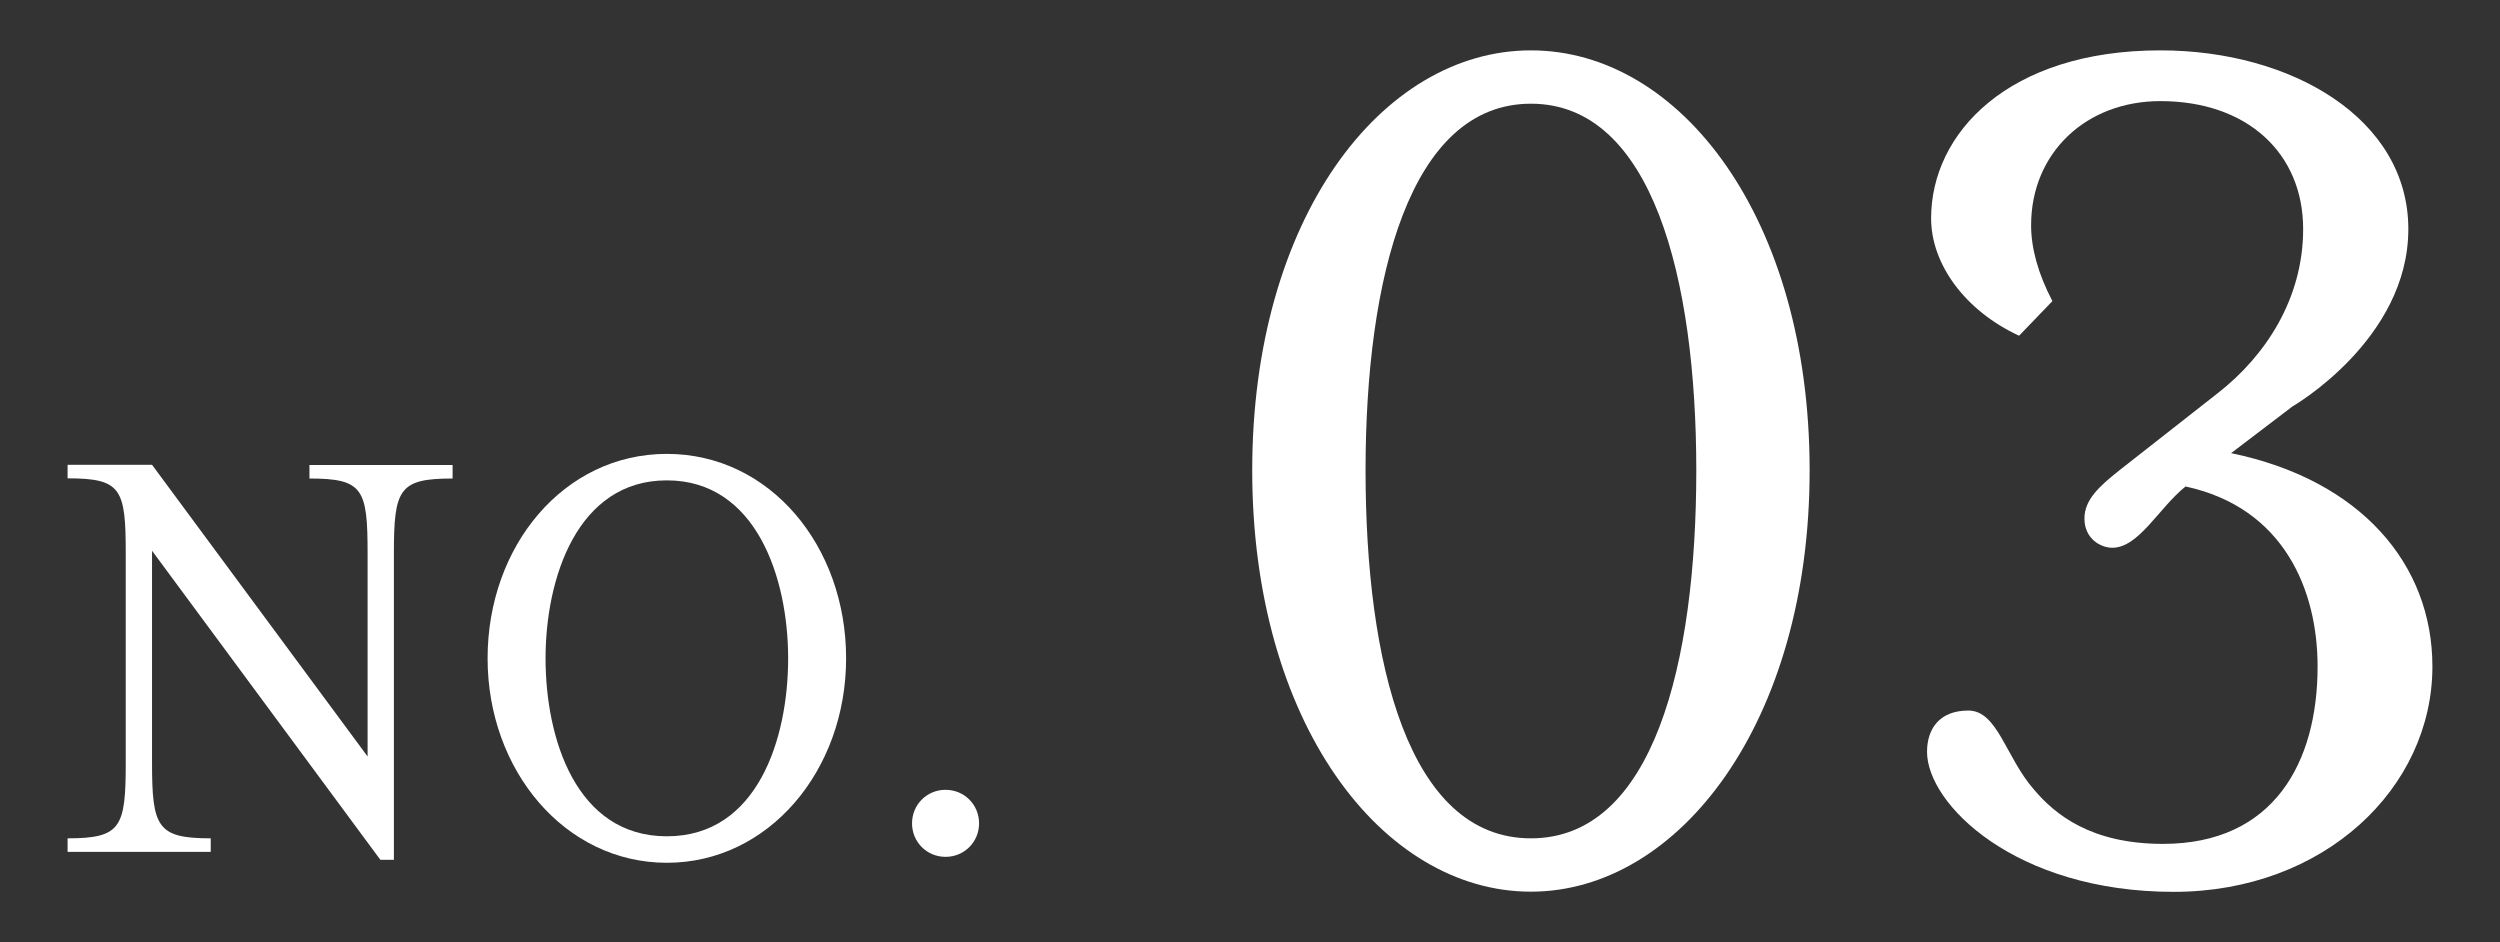
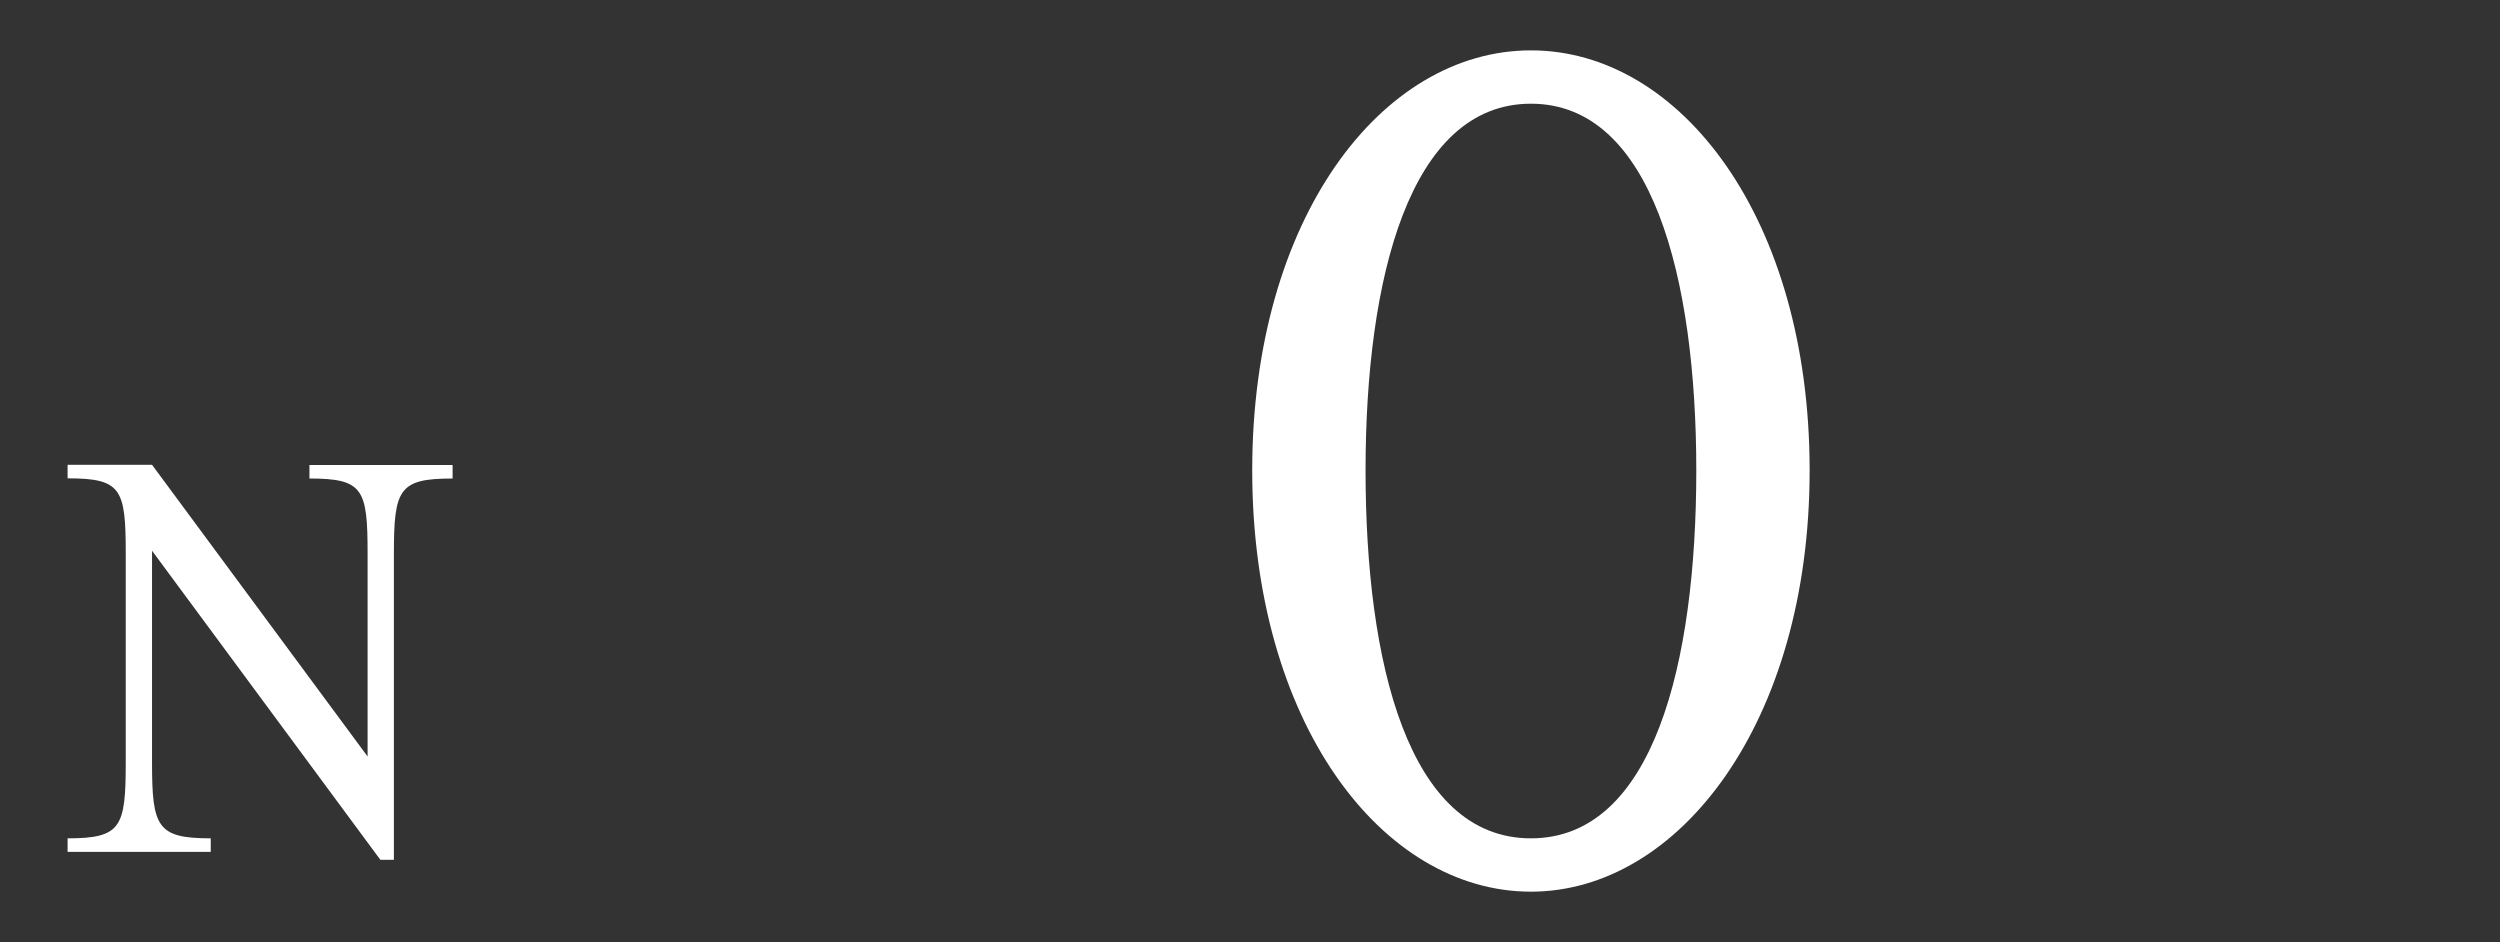
<svg xmlns="http://www.w3.org/2000/svg" id="_レイヤー_2" viewBox="0 0 135 50.87">
  <rect x="0" y="0" width="135" height="50.87" fill="#333333" stroke="none" />
  <defs>
    <style>.cls-1{fill:none;}.cls-1,.cls-2{stroke-width:0px;}.cls-2{fill:#fff;}</style>
  </defs>
  <g id="_レイヤー_1-2">
-     <rect class="cls-1" width="135" height="50.87" />
    <path class="cls-2" d="M8.21,29.73v11.46c0,3.48.28,4.08,3.17,4.08v.73H3.65v-.73c2.89,0,3.14-.59,3.14-4.08v-11.32c0-3.48-.24-4.04-3.14-4.04v-.73h4.56l11.64,15.75v-10.97c0-3.48-.24-4.04-3.14-4.04v-.73h7.73v.73c-2.89,0-3.17.56-3.17,4.04v16.55h-.73l-12.33-16.69Z" />
-     <path class="cls-2" d="M26.33,35.55c0-6.06,4.11-11.04,9.68-11.04s9.68,4.98,9.68,11.04-4.18,11.04-9.68,11.04-9.68-4.98-9.68-11.04ZM42.56,35.55c0-4.32-1.71-9.61-6.55-9.61s-6.55,5.29-6.55,9.61,1.64,9.61,6.55,9.61,6.55-5.29,6.55-9.61Z" />
-     <path class="cls-2" d="M49.25,44.46c0-1.01.8-1.81,1.81-1.81s1.81.8,1.81,1.81-.8,1.81-1.81,1.81-1.81-.8-1.81-1.81Z" />
    <path class="cls-2" d="M82.67,48.15c-8.06,0-15.05-9.15-15.05-22.75s6.98-22.68,15.05-22.68,15.05,9.07,15.05,22.68-7.06,22.75-15.05,22.75ZM73.74,25.4c0,10.37,2.3,19.87,8.93,19.87s8.93-9.5,8.93-19.87-2.38-19.8-8.93-19.8-8.93,9.43-8.93,19.8Z" />
-     <path class="cls-2" d="M114.07,29.58c-.65,0-1.51-.5-1.51-1.58,0-1.01.79-1.73,1.87-2.59l5.33-4.18c2.59-2.02,4.61-5.11,4.61-8.86,0-4.1-3.02-6.91-7.71-6.91-4.03,0-6.98,2.81-6.98,6.7,0,1.22.36,2.59,1.15,4.1l-1.8,1.87c-2.95-1.37-4.75-3.89-4.75-6.34,0-4.61,4.18-9.07,12.38-9.07,7.06,0,13.39,3.67,13.39,9.65s-6.26,9.58-6.26,9.58l-3.31,2.52c6.98,1.44,10.87,5.98,10.87,11.52,0,6.55-5.83,12.17-13.97,12.17-8.57,0-13.32-4.75-13.32-7.56,0-1.22.65-2.23,2.23-2.23s2.02,2.52,3.53,4.25c1.15,1.37,3.1,2.95,6.98,2.95,5.98,0,8.35-4.39,8.35-9.58,0-4.1-1.8-8.57-7.13-9.72-1.44,1.15-2.52,3.31-3.96,3.31Z" />
  </g>
</svg>